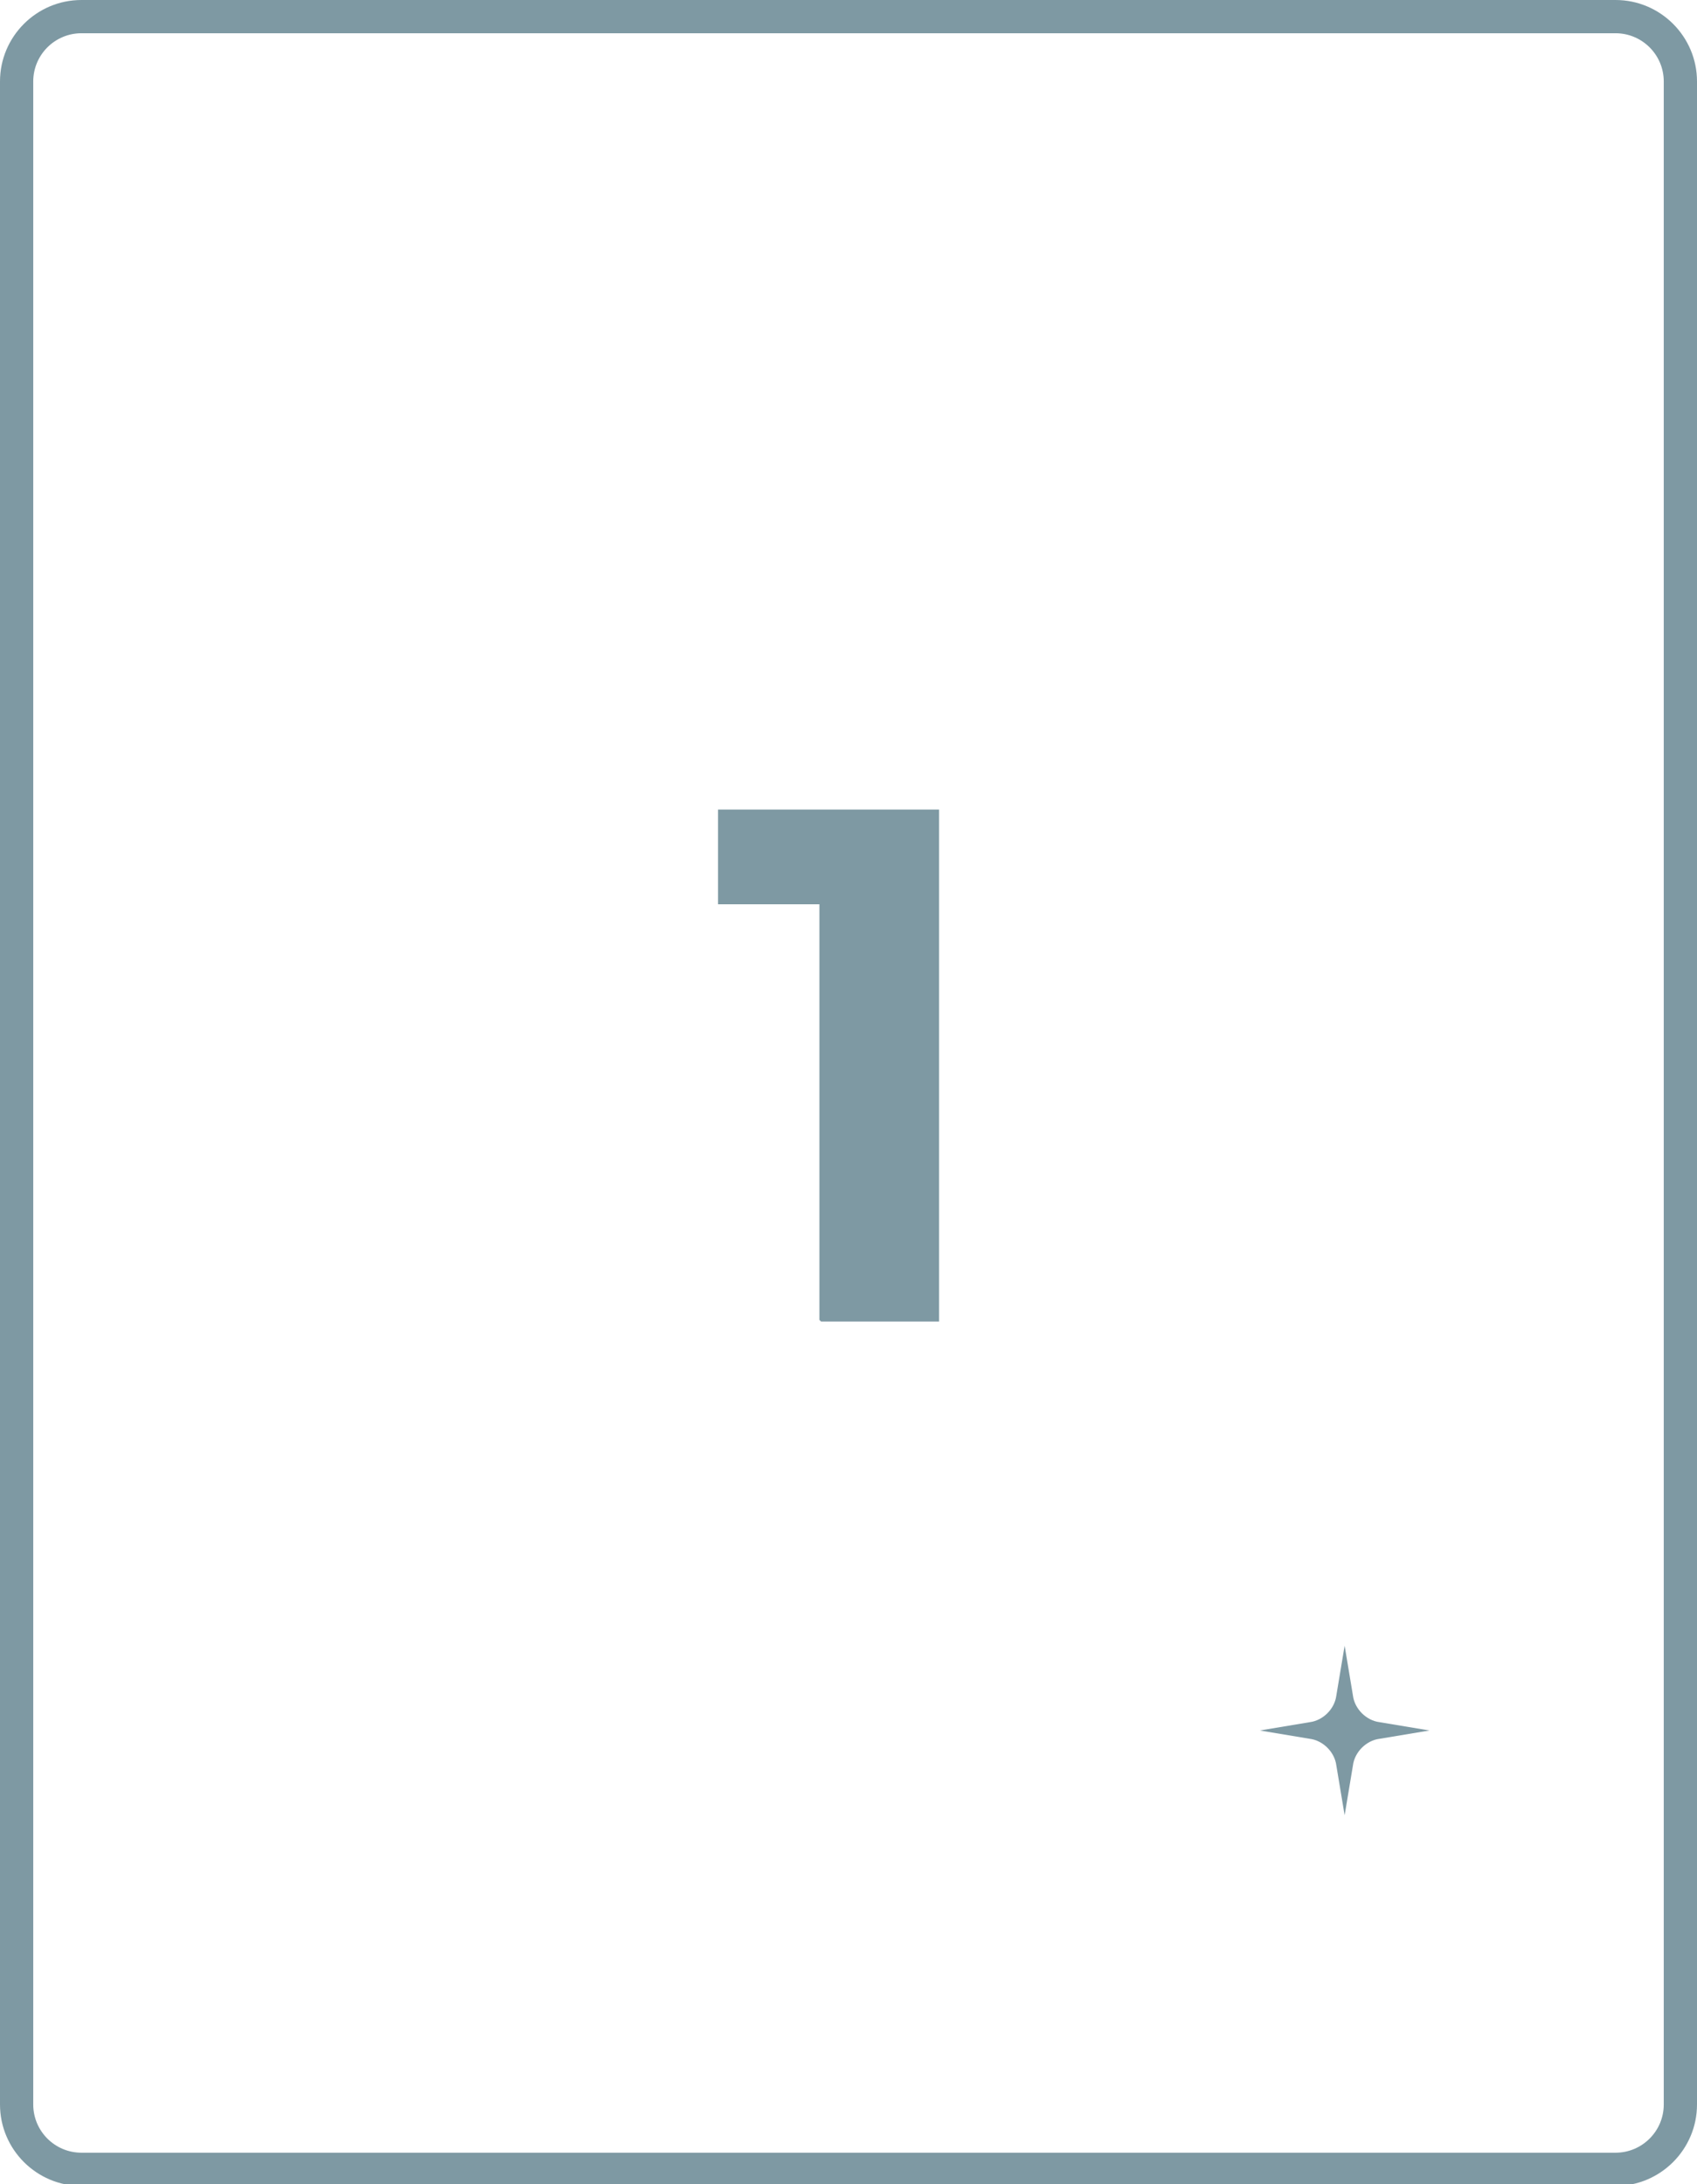
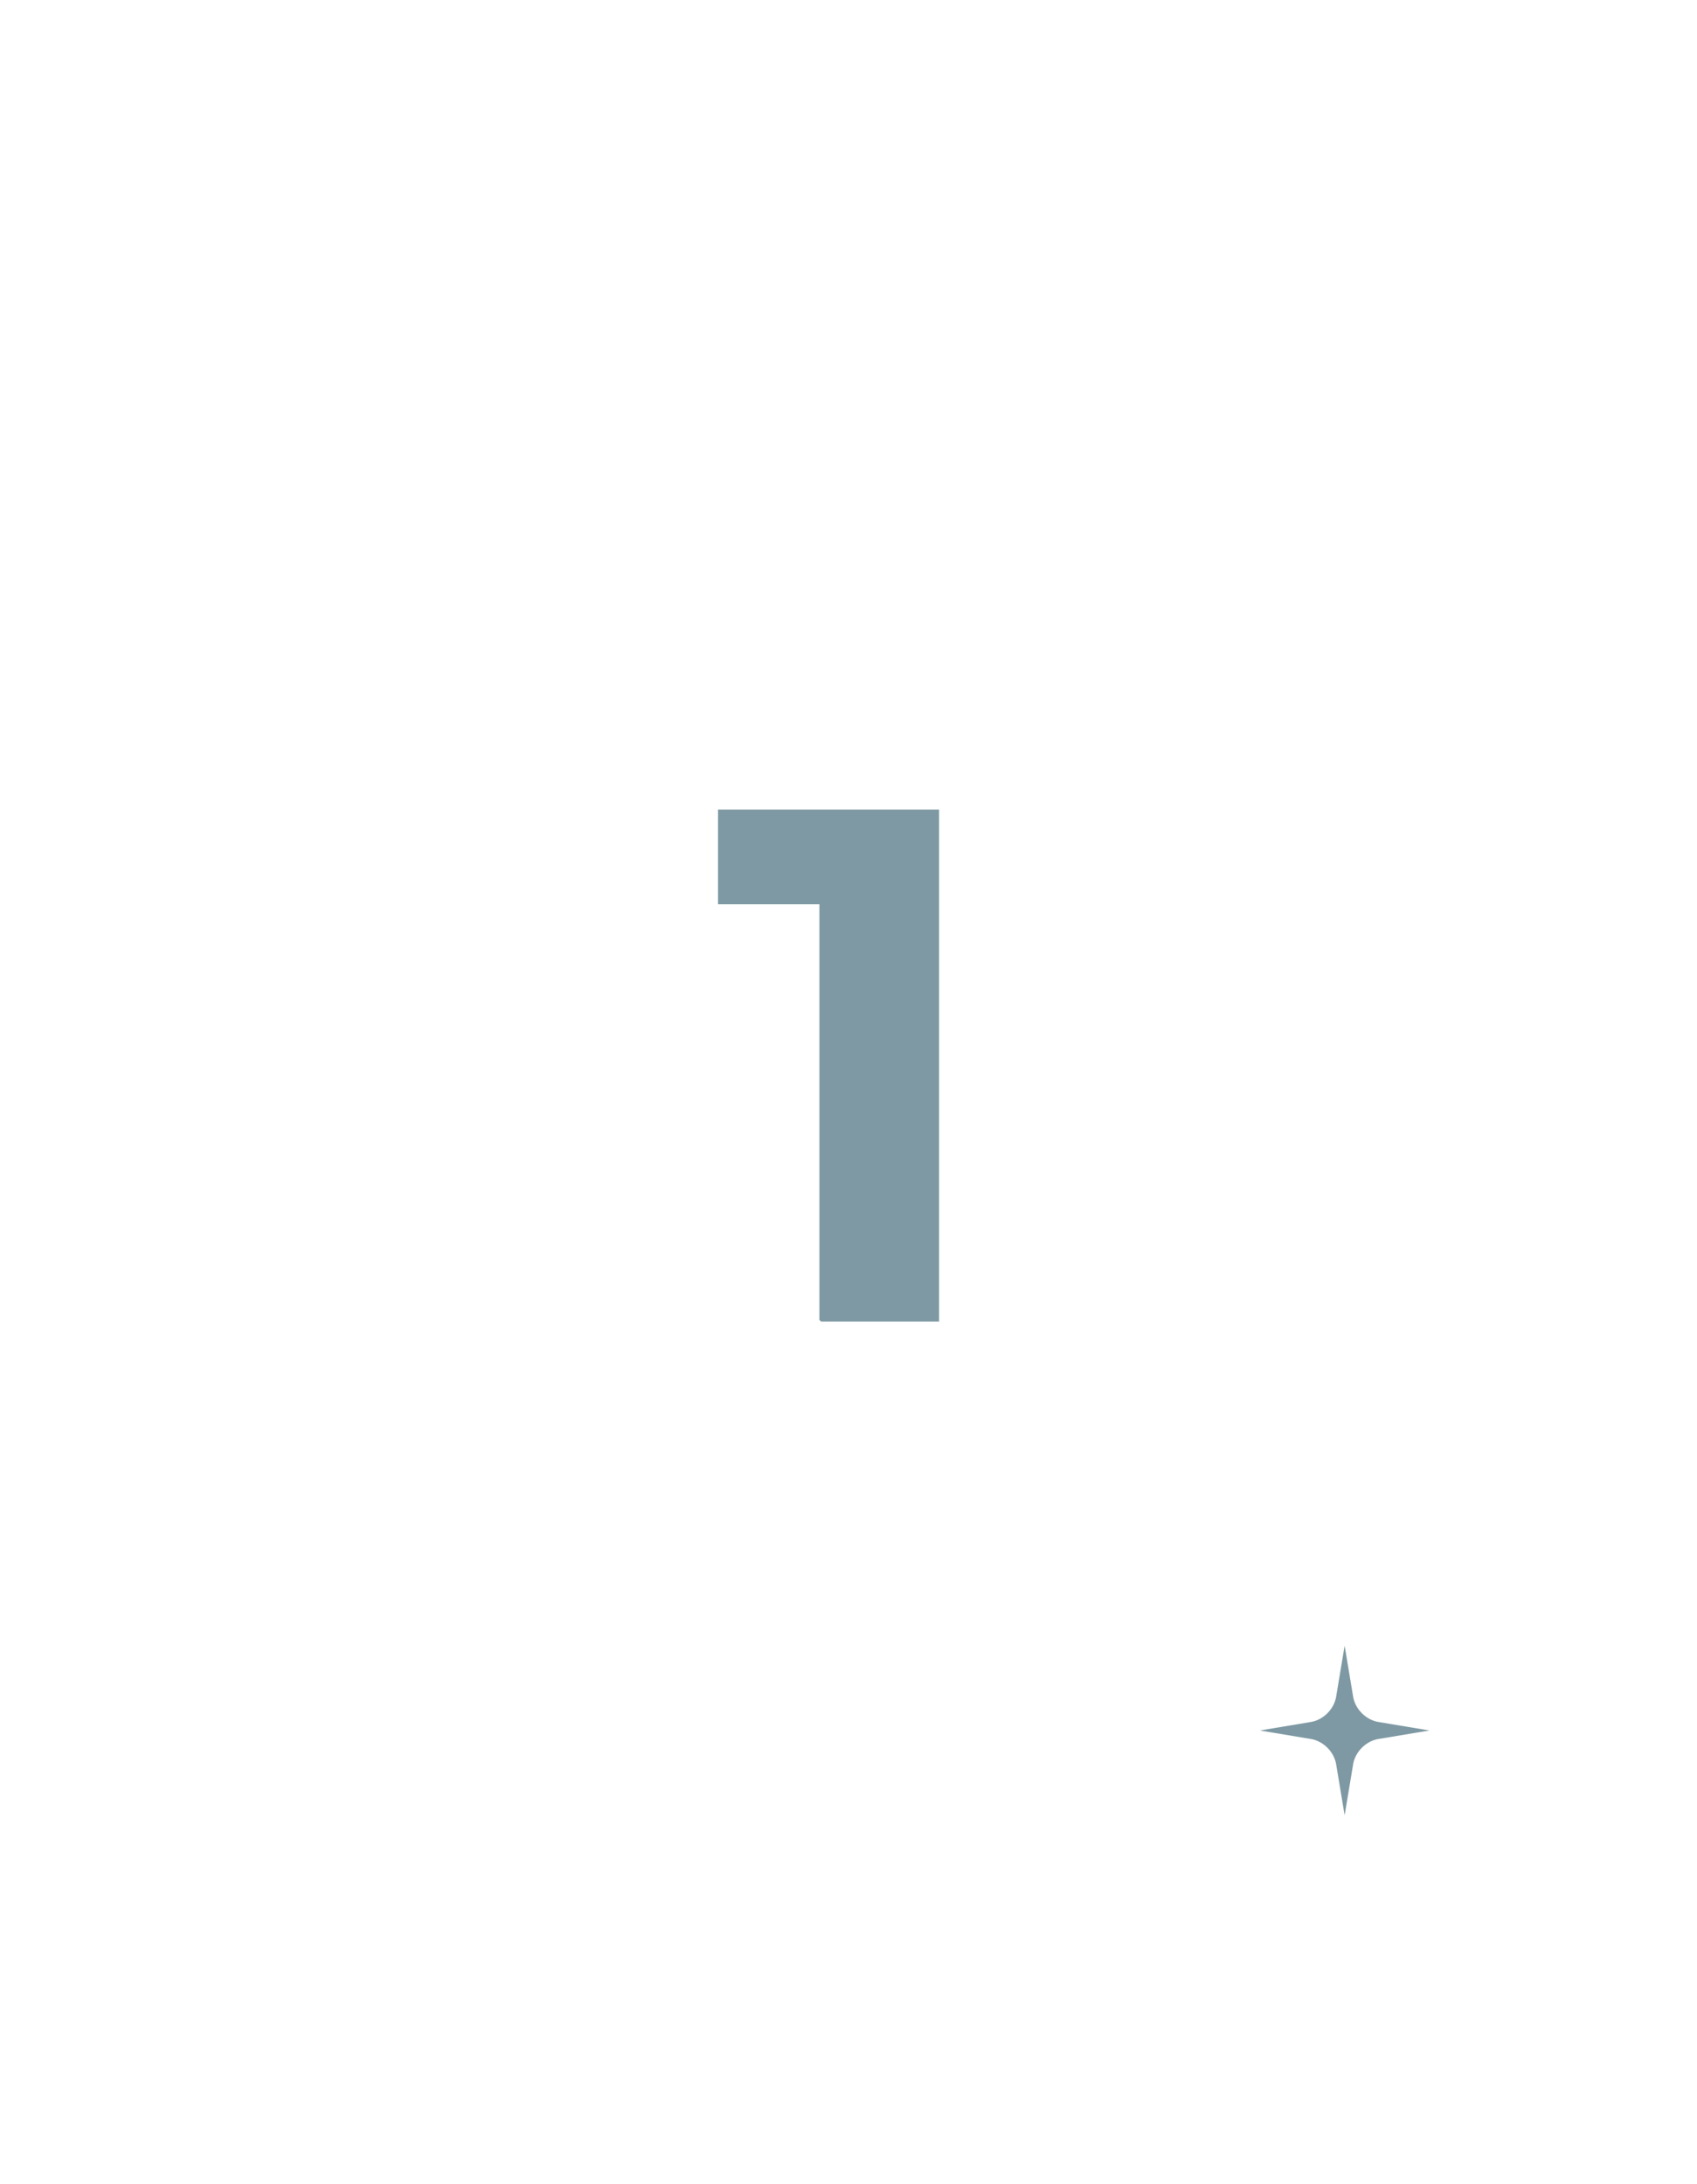
<svg xmlns="http://www.w3.org/2000/svg" version="1.1" viewBox="0 0 102.1 131.4">
  <defs>
    <style>
      .cls-1 {
        fill: #7e99a3;
      }
    </style>
  </defs>
  <g>
    <g id="Capa_1">
      <g>
-         <path class="cls-1" d="M97.2,2c1.6,0,2.9,1.3,2.9,2.9v121.7c0,1.6-1.3,2.9-2.9,2.9H4.9c-1.6,0-2.9-1.3-2.9-2.9V4.9c0-1.6,1.3-2.9,2.9-2.9h92.3M97.2,0H4.9C2.2,0,0,2.2,0,4.9v121.7c0,2.7,2.2,4.9,4.9,4.9h92.3c2.7,0,4.9-2.2,4.9-4.9V4.9c0-2.7-2.2-4.9-4.9-4.9h0Z" />
        <path class="cls-1" d="M86,104.1l-3-.5c-.8-.1-1.5-.8-1.6-1.6l-.5-3-.5,3c-.1.8-.8,1.5-1.6,1.6l-3,.5h0l3,.5c.8.1,1.5.8,1.6,1.6l.5,3,.5-3c.1-.8.8-1.5,1.6-1.6l3-.5h0Z" />
      </g>
      <path class="cls-1" d="M49.3,79.4v-28.1l3.1,3.1h-9.2v-5.7h13.3v30.8h-7.1Z" />
    </g>
  </g>
</svg>